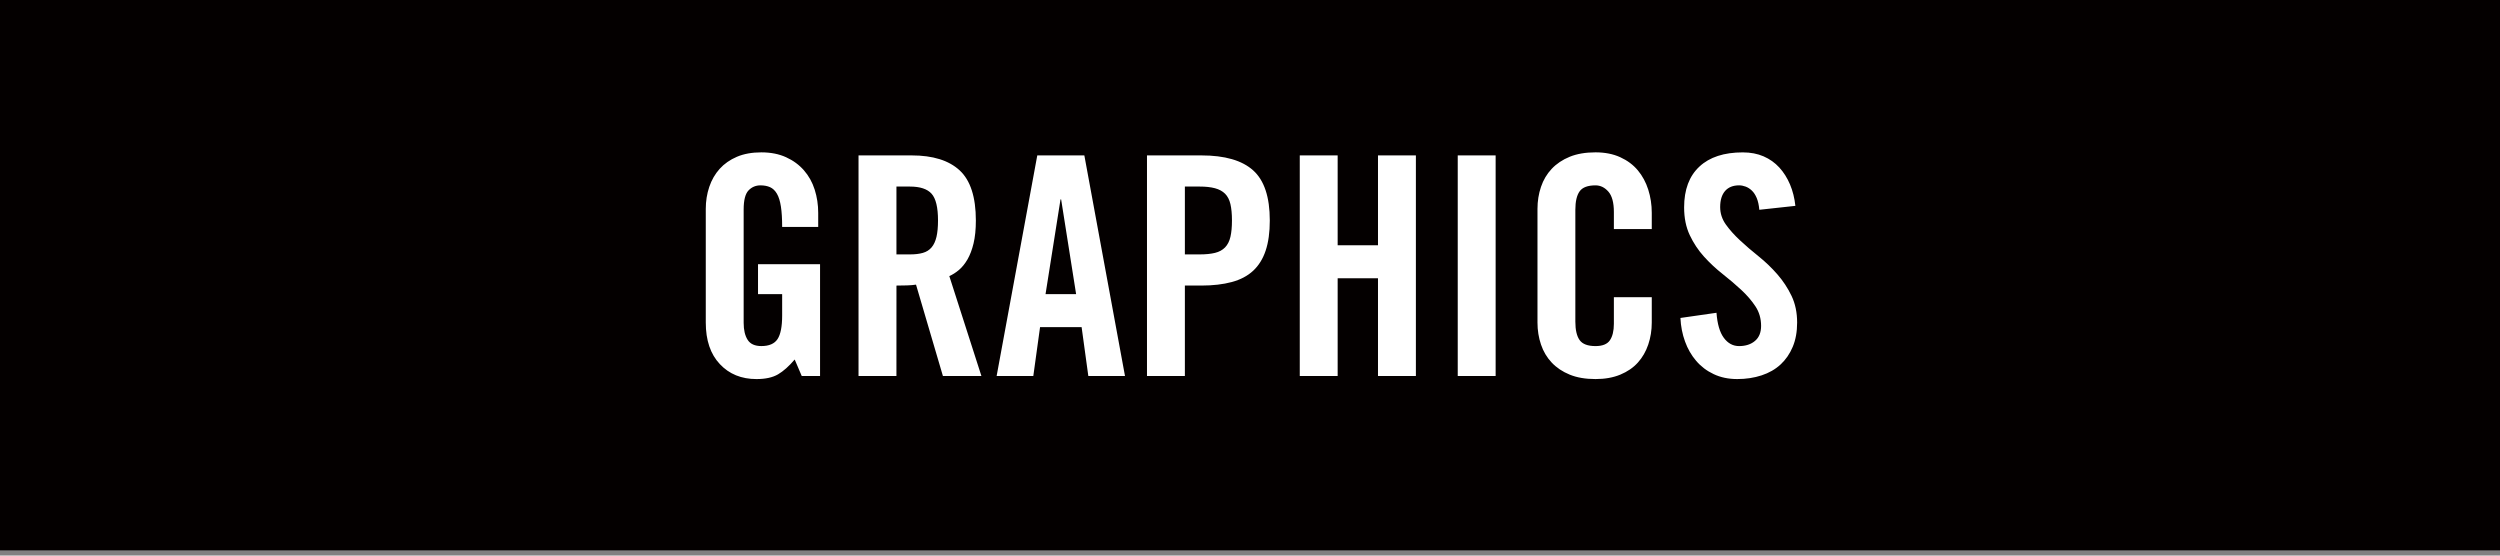
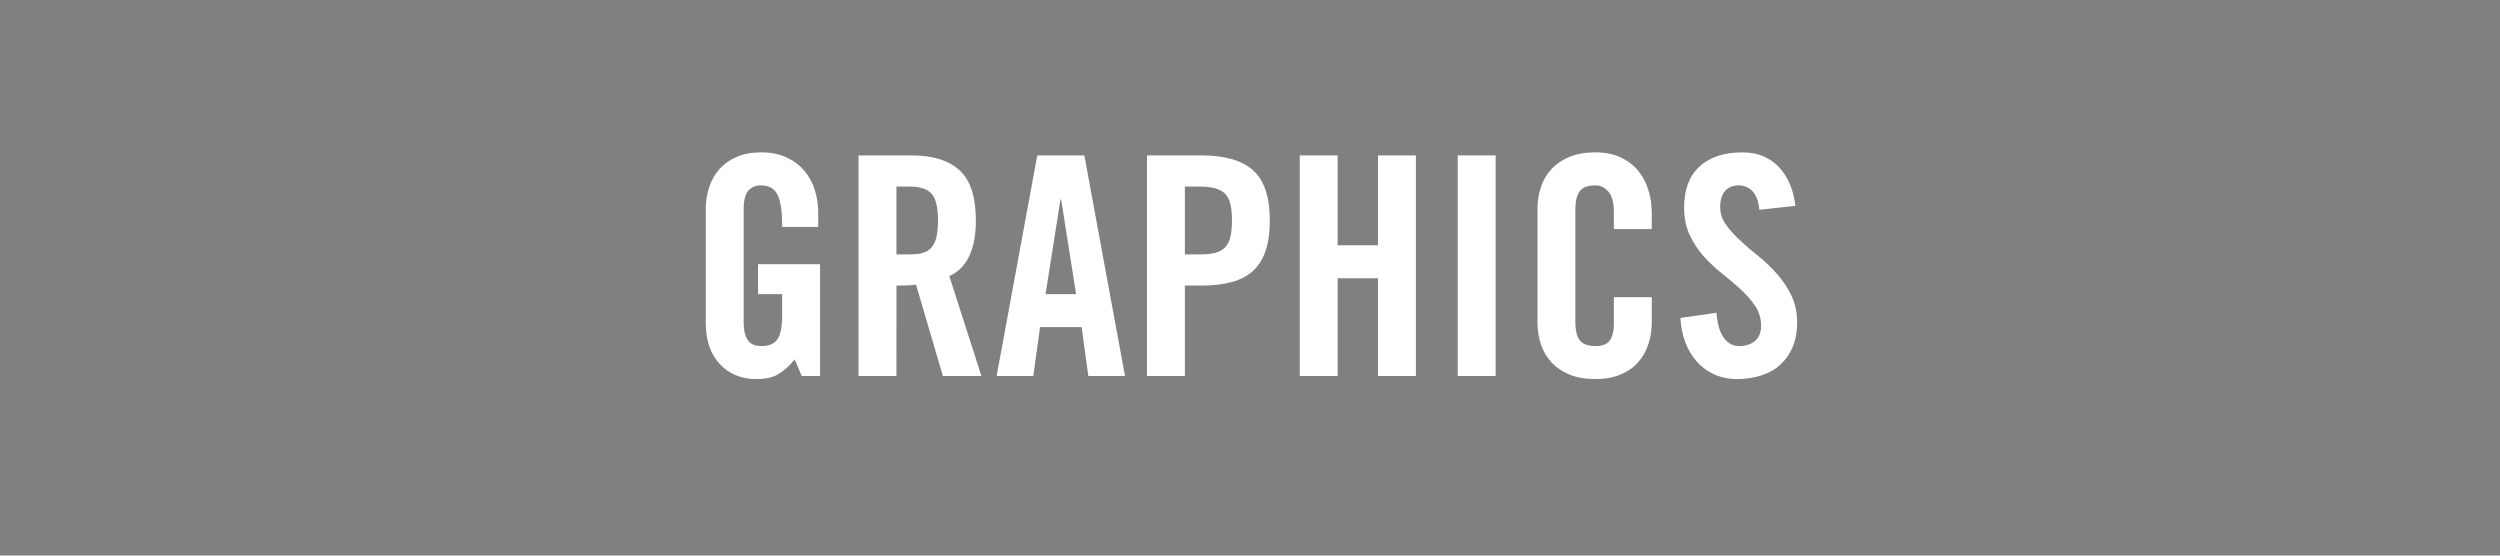
<svg xmlns="http://www.w3.org/2000/svg" width="180" height="40" viewBox="0 0 180 40">
  <rect x="0" y="0" width="180" height="40" fill="#808080" stroke="none" />
-   <path fill="#040000" d="M0 0h180v39.626h-180z" />
  <g fill="#fff">
    <path d="M54.578 19.021h4.466v8.052h-1.319l-.507-1.188c-.411.484-.811.84-1.198 1.067-.389.228-.905.341-1.552.341-1.086 0-1.966-.359-2.64-1.078-.676-.718-1.012-1.716-1.012-2.99v-8.186c0-.557.084-1.085.252-1.584.168-.498.418-.931.748-1.298.33-.366.745-.656 1.243-.869.498-.212 1.084-.318 1.761-.318.674 0 1.268.117 1.78.352.515.234.942.55 1.287.946s.603.857.771 1.386c.168.528.253 1.086.253 1.672v1.012h-2.596c0-.586-.029-1.074-.089-1.463s-.153-.696-.286-.924c-.132-.228-.298-.385-.494-.473-.198-.088-.431-.132-.693-.132-.337 0-.624.12-.857.362-.234.242-.353.701-.353 1.375v8.162c0 .514.095.921.286 1.221.188.302.521.451.99.451.557 0 .944-.168 1.166-.506.22-.337.33-.902.33-1.694v-1.54h-1.738v-2.156zM64.543 27.073h-2.729v-15.884h3.827c1.525 0 2.677.359 3.455 1.078.776.719 1.166 1.921 1.166 3.607 0 .646-.056 1.196-.166 1.65-.108.455-.257.84-.438 1.155-.185.315-.389.568-.616.759s-.458.337-.692.439l2.311 7.193h-2.772l-1.936-6.577c-.176.028-.394.048-.649.055l-.759.013-.002 6.512zm0-8.756h.969c.365 0 .679-.036.935-.11.257-.073.466-.205.628-.396.161-.19.277-.443.352-.76.073-.314.11-.707.11-1.177 0-.938-.154-1.58-.462-1.925-.309-.345-.829-.517-1.562-.517h-.969v4.885zM74.398 27.073h-2.641l2.927-15.884h3.389l2.927 15.884h-2.641l-.483-3.521h-2.992l-.486 3.521zm.881-5.897h2.201l-1.078-6.819h-.045l-1.078 6.819zM82.583 27.073v-15.884h3.916c1.687 0 2.931.359 3.729 1.078.799.719 1.197 1.921 1.197 3.607 0 .851-.099 1.573-.297 2.167-.198.595-.499 1.078-.9 1.452-.403.374-.919.646-1.541.813-.623.168-1.354.254-2.188.254h-1.188v6.512l-2.728.001zm2.728-8.756h1.058c.438 0 .81-.036 1.11-.11.302-.073.541-.205.727-.396.183-.19.312-.443.385-.76.073-.314.11-.707.11-1.177 0-.469-.037-.861-.11-1.177-.073-.315-.202-.564-.385-.748-.186-.184-.425-.315-.727-.396-.302-.081-.672-.121-1.11-.121h-1.058v4.885zM93.583 27.073v-15.884h2.728v6.468h2.904v-6.468h2.729v15.884h-2.729v-7.04h-2.904v7.04h-2.728zM104.957 27.073v-15.884h2.729v15.884h-2.729zM116.199 16.491v-1.232c0-.674-.133-1.162-.396-1.463-.264-.3-.572-.45-.924-.45-.559 0-.939.143-1.145.429-.205.286-.309.729-.309 1.331v8.052c0 .602.104 1.045.309 1.33.205.287.586.43 1.145.43.499 0 .844-.139 1.034-.418.189-.277.286-.674.286-1.188v-1.914h2.728v1.826c0 .558-.084 1.084-.253 1.584-.169.498-.418.932-.748 1.297-.33.367-.751.656-1.265.869-.515.213-1.108.318-1.782.318-.719 0-1.338-.105-1.859-.318-.521-.213-.952-.502-1.297-.869-.345-.365-.603-.799-.771-1.297-.169-.5-.253-1.026-.253-1.584v-8.186c0-.557.084-1.085.253-1.584.168-.498.425-.931.771-1.298.345-.366.776-.656 1.297-.869.521-.212 1.142-.318 1.859-.318.674 0 1.271.117 1.782.352.513.234.935.55 1.265.946s.579.857.748 1.386c.168.528.253 1.086.253 1.672v1.166h-2.728zM126.671 15.105c-.03-.338-.092-.62-.187-.848-.097-.227-.213-.406-.354-.538-.14-.133-.29-.228-.45-.286-.162-.059-.314-.088-.463-.088-.438 0-.776.136-1.012.406-.234.271-.353.657-.353 1.155 0 .455.136.873.406 1.254.271.382.612.763 1.023 1.145.41.381.856.767 1.342 1.154.484.389.932.818 1.342 1.287.411.47.752.986 1.023 1.551.271.564.405 1.207.405 1.926 0 .659-.104 1.242-.317 1.75-.213.506-.506.93-.88 1.274s-.829.604-1.364.78c-.536.177-1.119.265-1.749.265-.631 0-1.196-.117-1.694-.353-.498-.233-.92-.553-1.265-.957-.345-.402-.612-.869-.803-1.396s-.303-1.092-.33-1.693l2.596-.373c.06.807.234 1.406.528 1.804.293.396.66.594 1.1.594.469 0 .853-.124 1.146-.374.293-.249.438-.607.438-1.078 0-.527-.136-.997-.406-1.406-.271-.412-.612-.808-1.022-1.188-.411-.381-.857-.763-1.342-1.144-.484-.382-.933-.8-1.343-1.254-.411-.455-.752-.969-1.022-1.54-.271-.572-.407-1.239-.407-2.002 0-1.276.367-2.256 1.102-2.938.731-.682 1.772-1.022 3.123-1.022.558 0 1.057.095 1.495.285.44.191.817.459 1.134.804.315.345.571.751.771 1.221.198.47.326.982.386 1.54l-2.597.283z" />
  </g>
</svg>